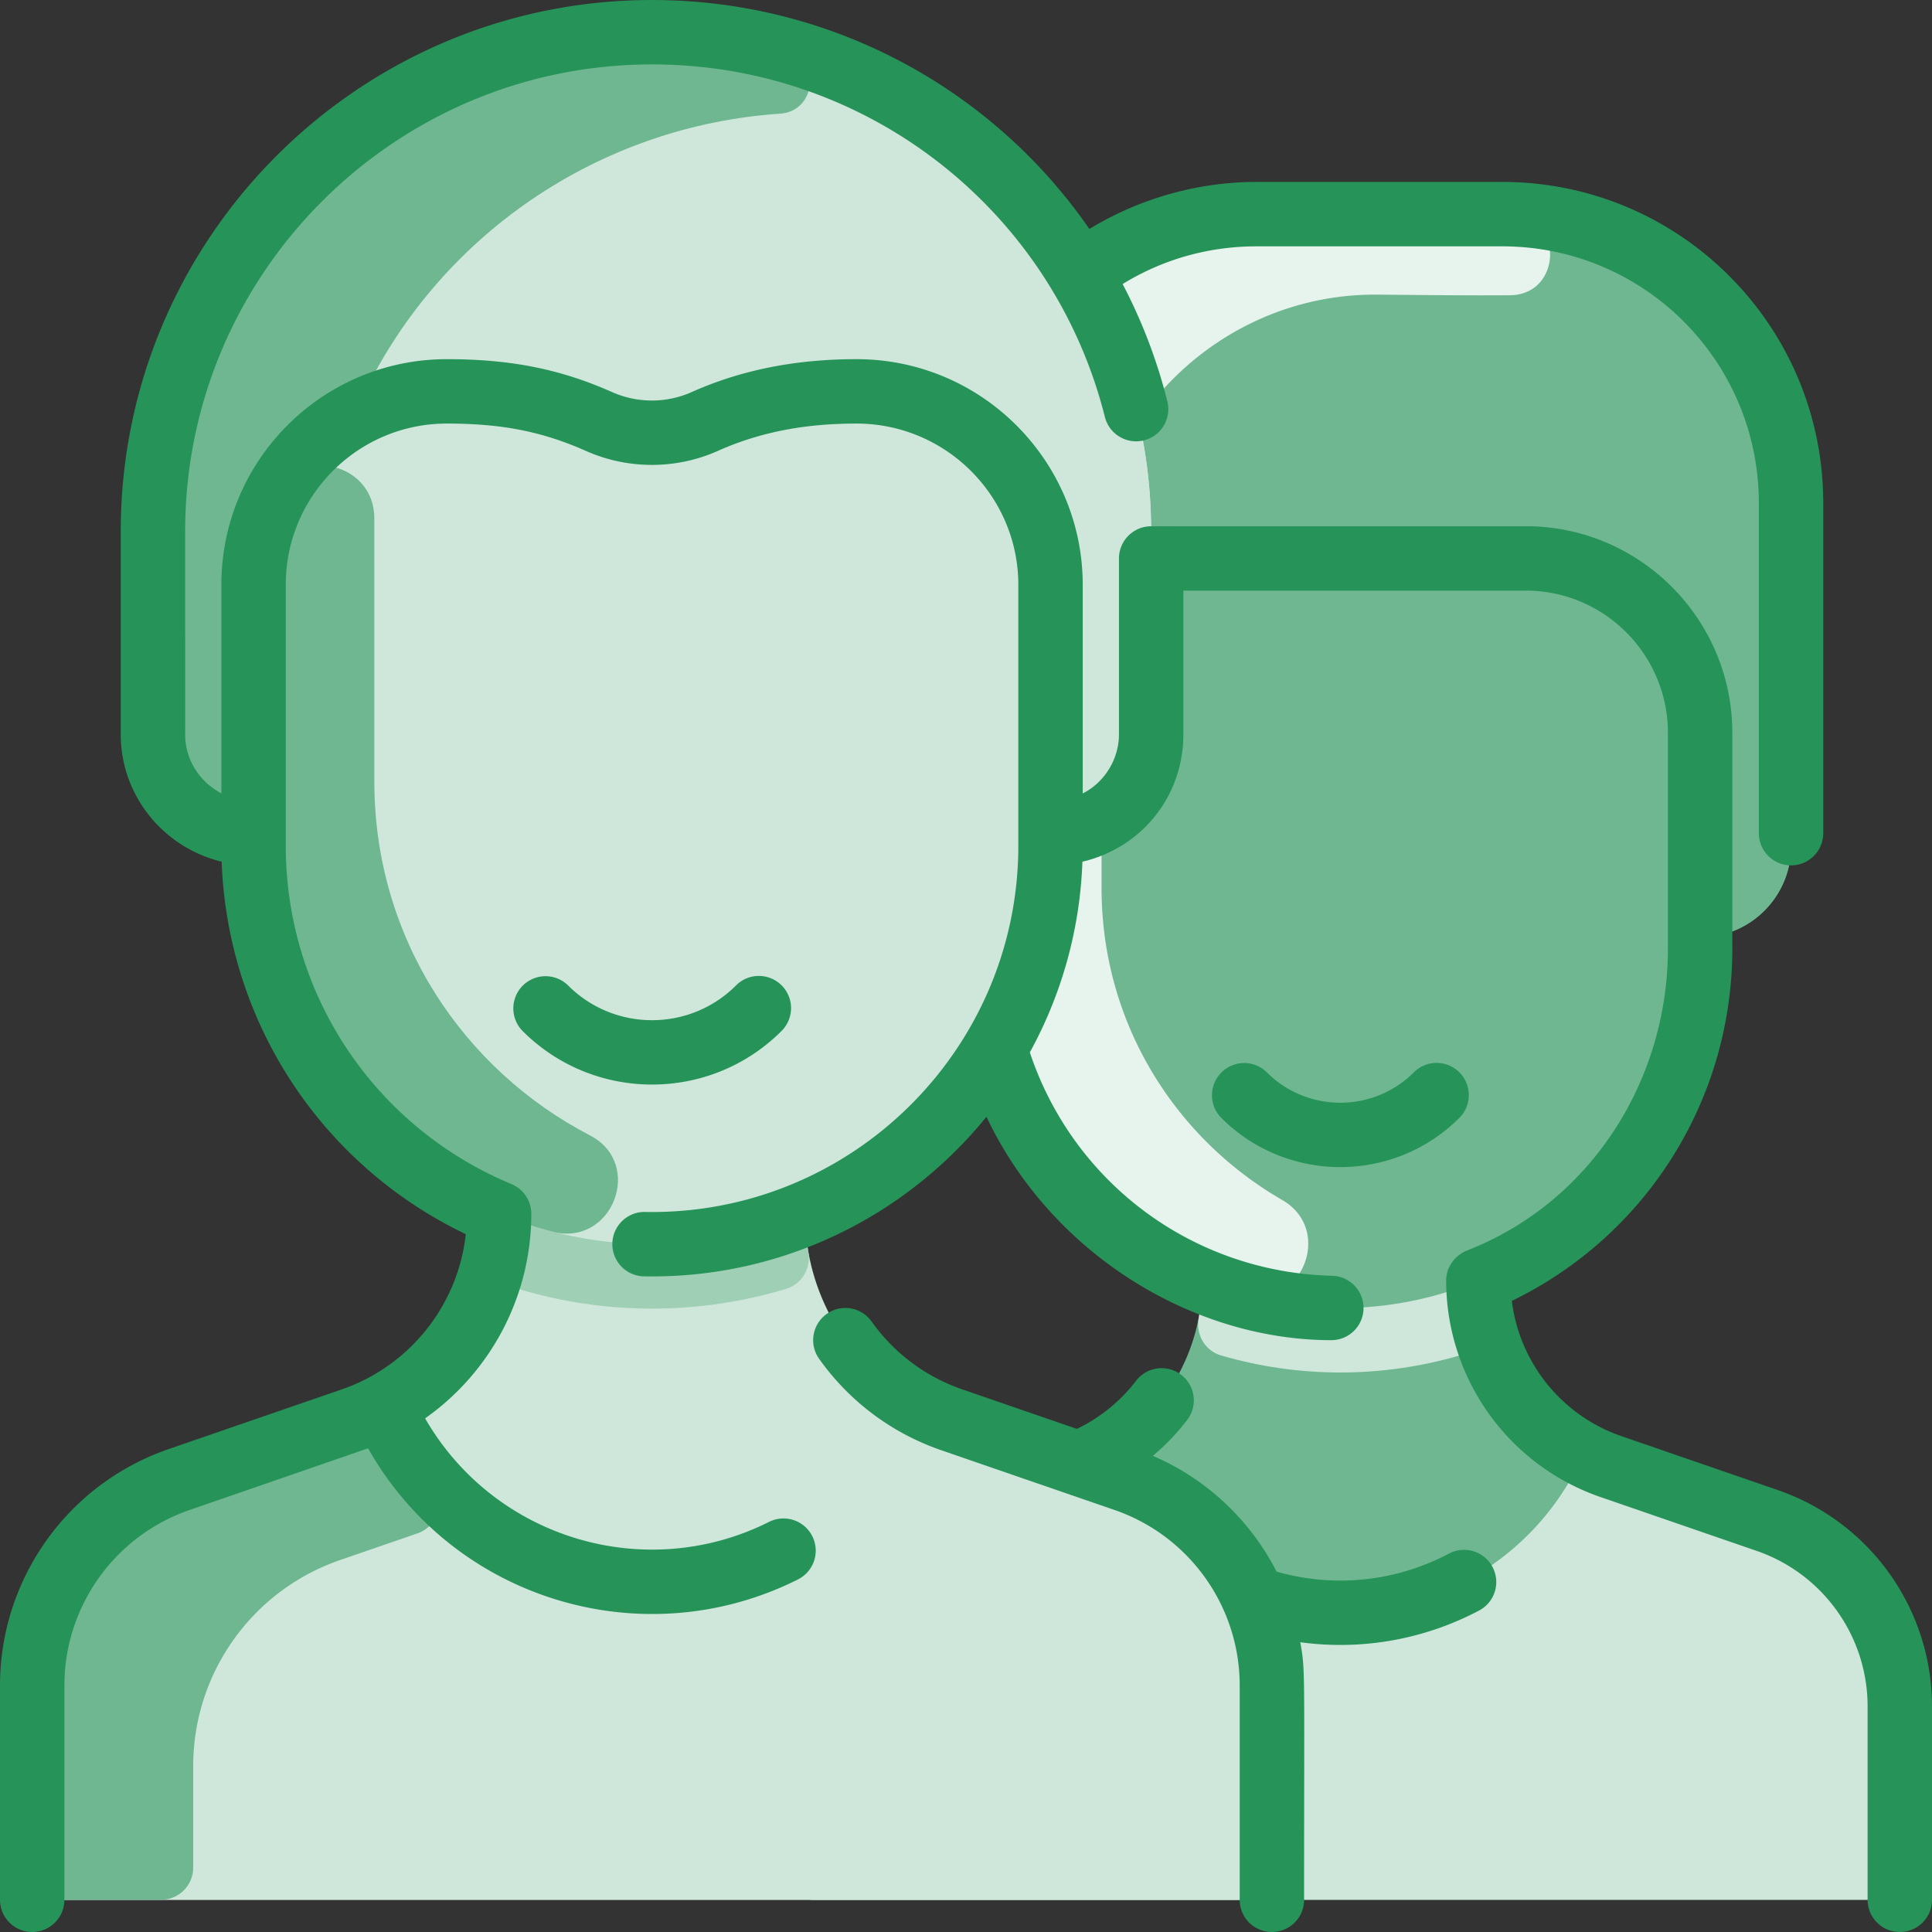
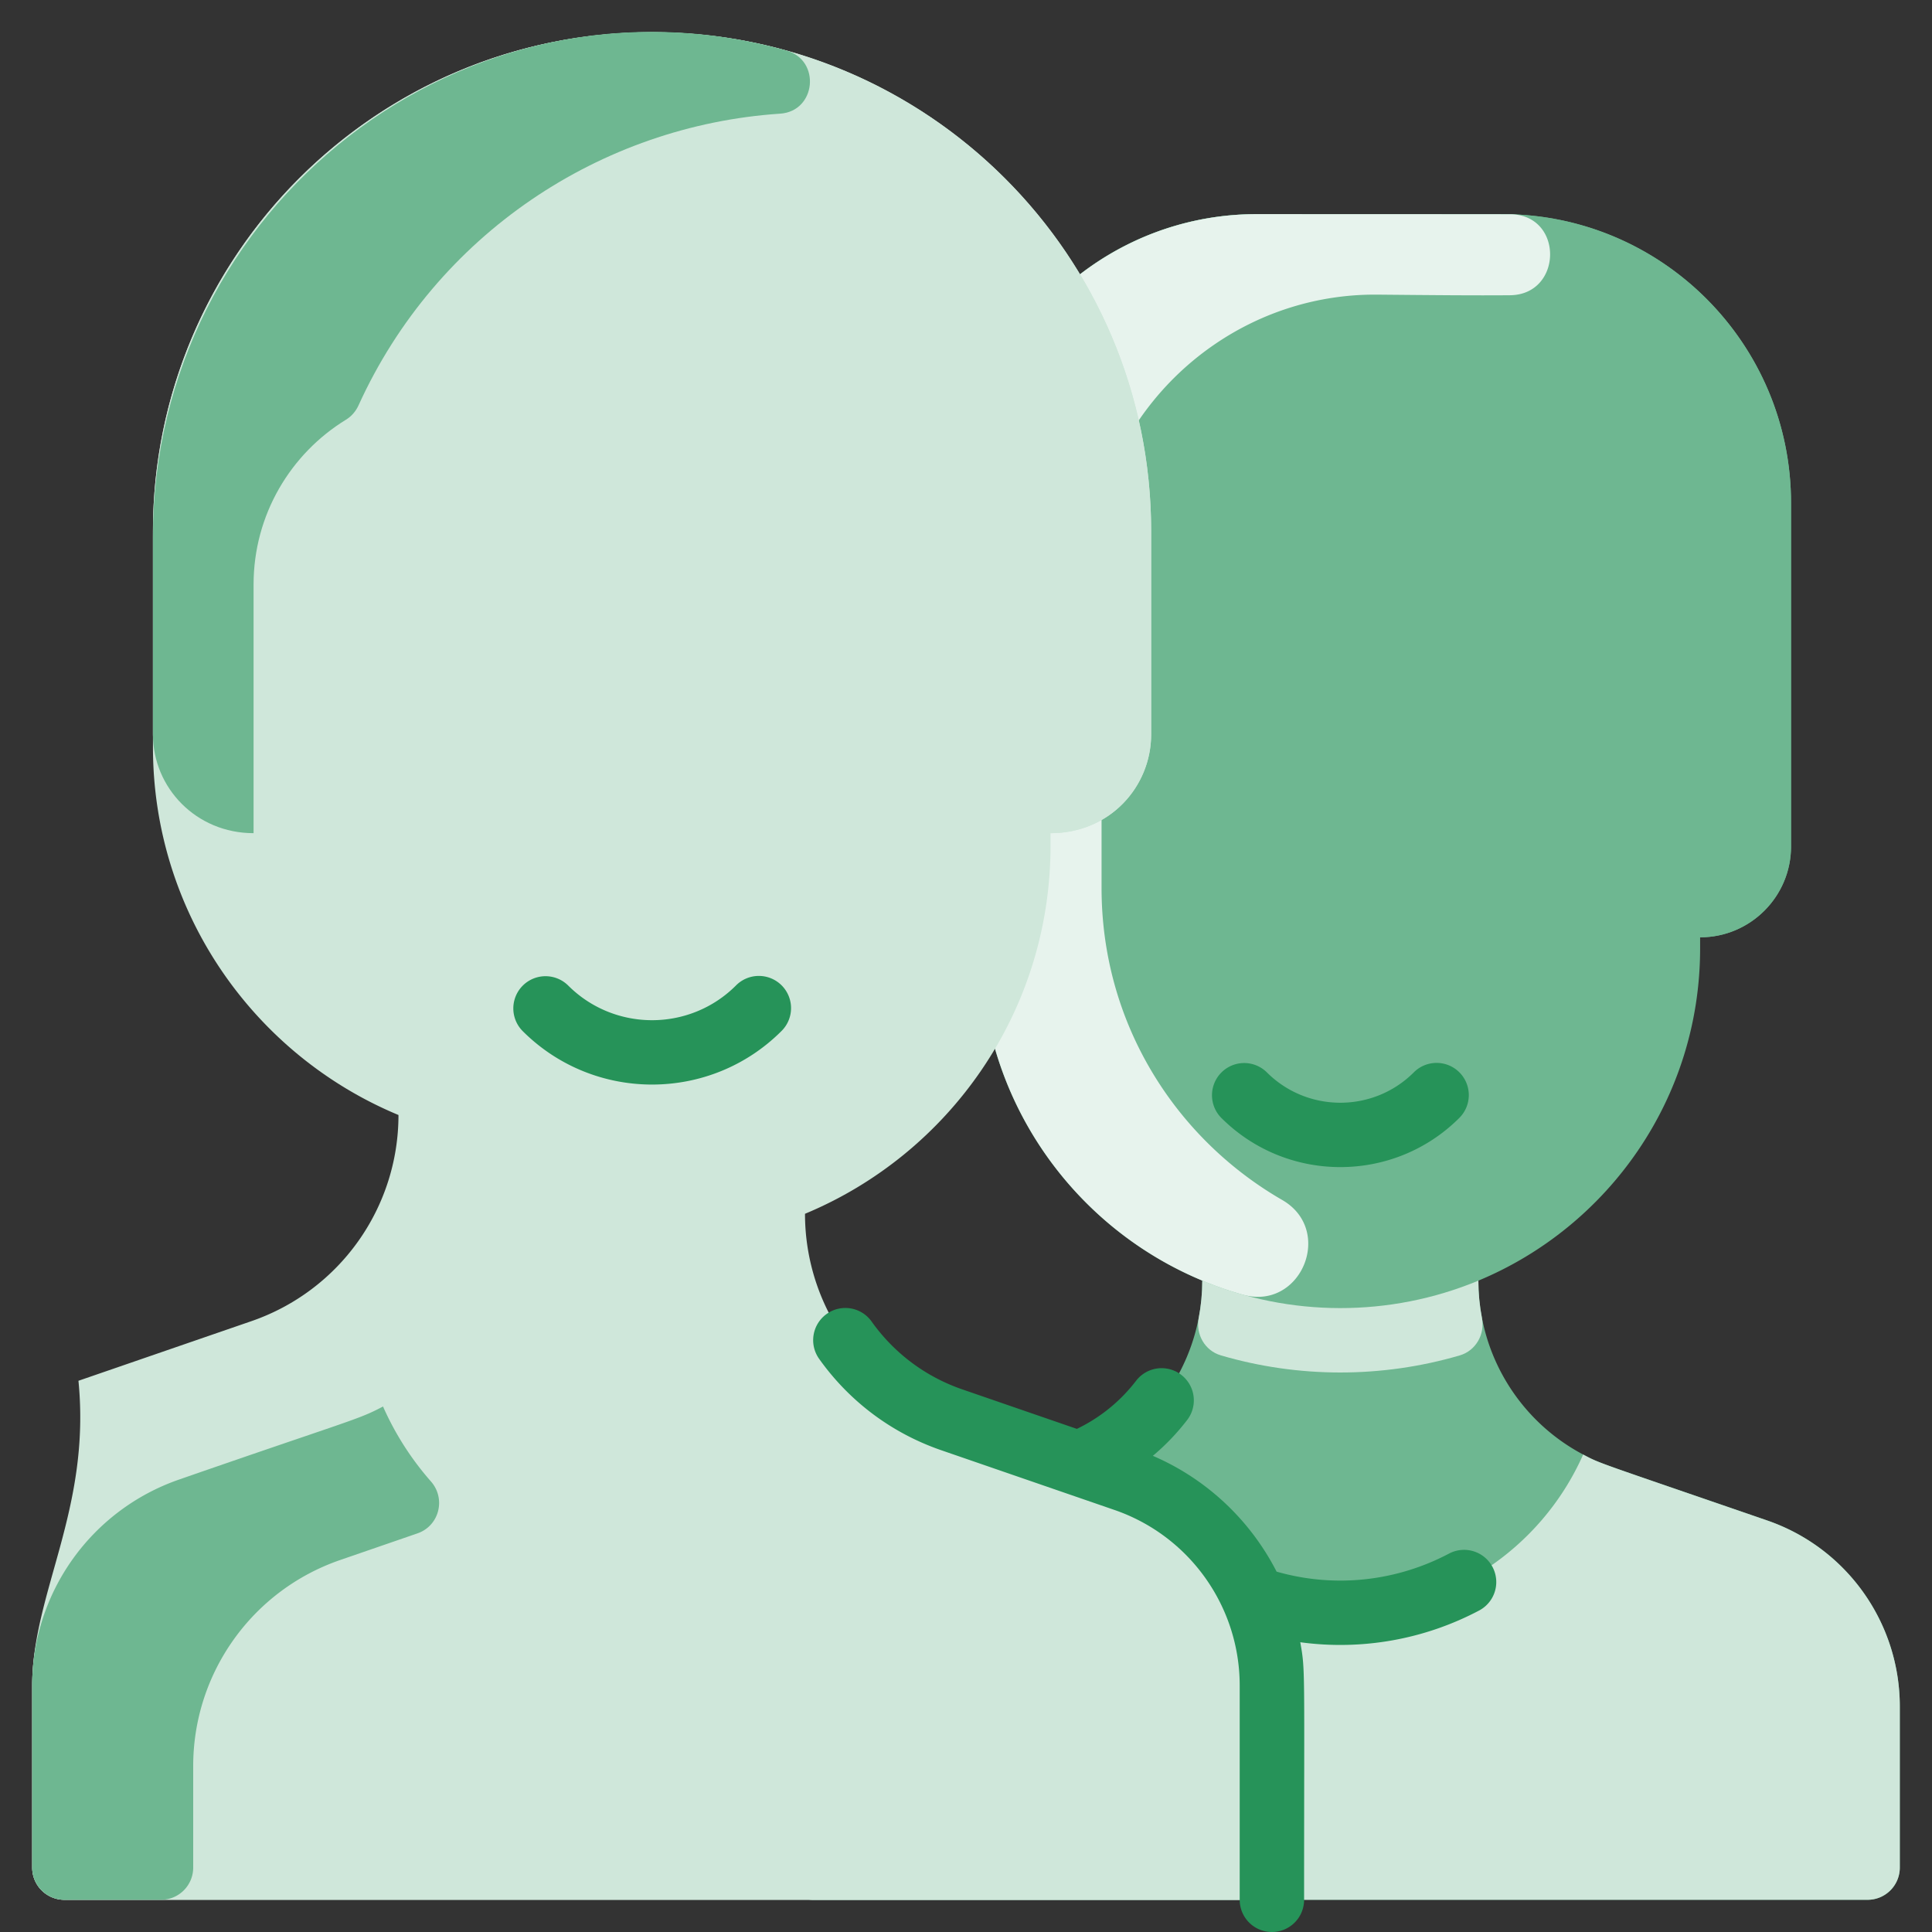
<svg xmlns="http://www.w3.org/2000/svg" version="1.1" width="512" height="512" x="0" y="0" viewBox="0 0 480 480" style="enable-background:new 0 0 512 512" xml:space="preserve" class="">
  <rect x="0" y="0" width="480" height="480" fill="#333333" stroke="none" />
  <g>
    <path fill="#6eb791" d="M439.06 377.76c-42.768-14.742-41.35-14.057-45.73-16.386a48.866 48.866 0 0 1-26.03-43.204c32.32-13.43 55.07-45.3 55.09-82.48v-2.82c12.48.01 22.58-10.13 22.59-22.55v-85.26c.03-39.65-32.07-71.83-71.72-71.86h-61.02c-29.63-.02-55.87 18.07-66.69 45.07-13.5-.01-24.4 10.93-24.41 24.35v87.97c-.01 11.992 9.672 22.17 22.54 22.17v2.82c-.02 37.21 22.69 69.12 55.02 82.58 0 18.166-10.064 34.787-26.03 43.213-4.356 2.316-2.808 1.592-45.73 16.387-19.709 6.794-32.94 25.35-32.94 46.2V464a8 8 0 0 0 8 8h262a8 8 0 0 0 8-8v-40.04c0-20.85-13.231-39.406-32.94-46.2z" opacity="1" data-original="#d1e7ff" class="" />
    <path fill="#cfe7da" d="M362.676 336.746c-19.382 5.674-40.075 5.652-59.358-.008-3.977-1.167-6.287-5.229-5.502-9.299.586-3.037.884-6.134.884-9.279 21.743 9.048 46.575 9.17 68.6.01 0 3.154.301 6.254.884 9.27.788 4.074-1.526 8.14-5.508 9.306z" opacity="1" data-original="#b9dcff" class="" />
    <path fill="#e7f3ed" d="M318.564 298.134c13.01 7.505 4.672 27.592-9.787 23.525-37.994-10.688-65.119-45.517-65.097-86.079v-53.57a43.067 43.067 0 0 1 6.214-22.337c6.772-11.2 23.883-6.073 23.787 7.014l-.001 53.893c-.018 33.716 18.405 62.281 44.884 77.554z" opacity="1" data-original="#e8f3ff" class="" />
    <path fill="#6eb791" d="M444.98 125.06v85.26c-.01 12.42-10.11 22.56-22.59 22.55v-50.76c.02-23.92-19.35-43.36-43.28-43.37h-92.06c-23.93-.02-43.365 19.34-43.37 43.27-.011 54.778.11 50.75-.2 50.75-12.36-.005-22.35-9.94-22.34-22.17v-87.97c.01-13.42 10.91-24.36 24.41-24.35 10.82-27 37.06-45.09 66.69-45.07h61.02c39.65.03 71.75 32.21 71.72 71.86z" opacity="1" data-original="#d1e7ff" class="" />
    <path fill="#e7f3ed" d="M375.527 53.237c13.038.417 12.662 20.002-.382 20.114-8.838.076-19.557-.026-32.905-.151-29.629-.277-55.87 18.07-66.69 45.07-13.5-.01-24.4 10.93-24.41 24.35v15.12a42.973 42.973 0 0 0-7.46 24.27c0 54.778.11 50.75-.2 50.75-12.36-.005-22.35-9.94-22.34-22.17v-87.97c.01-13.42 10.91-24.36 24.41-24.35 10.82-27 37.06-45.09 66.69-45.07 0 0 62.534.013 63.287.037z" opacity="1" data-original="#e8f3ff" class="" />
    <path fill="#cfe7da" d="M472 423.96V464a8 8 0 0 1-8 8H202a8 8 0 0 1-8-8v-40.04c0-20.85 13.231-39.406 32.94-46.2 42.865-14.776 41.332-14.049 45.73-16.387 10.43 23.6 34.04 39.317 60.33 39.317s49.9-15.716 60.33-39.316c4.384 2.332 2.871 1.612 45.73 16.386 19.709 6.794 32.94 25.35 32.94 46.2z" opacity="1" data-original="#b9dcff" class="" />
-     <path fill="#cfe7da" d="M279.51 367.59c-46.886-16.168-45.779-15.554-50.67-18.15-17.654-9.324-28.84-27.719-28.84-47.88 35.82-14.89 61-50.22 61-91.43V207c14.78 0 25-11.59 25-24.54V132C286 63.33 230.29 8 162 8 93.52 8 38 63.52 38 132v50.46C38 195.704 48.715 207 63 207v3.13c0 41.21 25.18 76.54 61 91.43 0 23.1-14.632 43.638-36.49 51.2l-43.02 14.83C22.66 375.12 8 395.67 8 418.77V464a8 8 0 0 0 8 8h292a8 8 0 0 0 8-8v-45.23c0-23.1-14.659-43.652-36.49-51.18z" opacity="1" data-original="#b9dcff" class="" />
-     <path fill="#9fcfb5" d="M195.318 320.204c-21.431 6.491-44.785 6.636-66.687-.015-3.884-1.179-6.18-5.127-5.468-9.124.555-3.115.838-6.286.838-9.505 23.599 9.823 51.154 10.342 76 0 0 3.294.296 6.463.836 9.499.714 4.017-1.614 7.962-5.519 9.145z" opacity="1" data-original="#a2d0ff" class="" />
-     <path fill="#6eb791" d="M146.589 282.09c13.553 7.035 5.551 27.727-9.24 23.933C94.634 295.068 63 256.347 63 210.13v-64.9c0-8.23 2.071-15.976 5.72-22.746 6.424-11.917 24.382-7.155 24.282 6.383C93 128.988 93 194.13 93 194.13c0 39.194 22.329 71.734 53.589 87.96z" opacity="1" data-original="#d1e7ff" class="" />
+     <path fill="#cfe7da" d="M279.51 367.59c-46.886-16.168-45.779-15.554-50.67-18.15-17.654-9.324-28.84-27.719-28.84-47.88 35.82-14.89 61-50.22 61-91.43V207c14.78 0 25-11.59 25-24.54V132C286 63.33 230.29 8 162 8 93.52 8 38 63.52 38 132v50.46v3.13c0 41.21 25.18 76.54 61 91.43 0 23.1-14.632 43.638-36.49 51.2l-43.02 14.83C22.66 375.12 8 395.67 8 418.77V464a8 8 0 0 0 8 8h292a8 8 0 0 0 8-8v-45.23c0-23.1-14.659-43.652-36.49-51.18z" opacity="1" data-original="#b9dcff" class="" />
    <path fill="#cfe7da" d="M286 132v50.46c0 12.95-10.22 24.54-25 24.54v-61.92c-.13-26.48-21.83-47.92-48.34-47.85-13.12.04-25.5 2.1-37.56 7.49-8.39 3.74-17.89 3.73-26.28 0-13.36-5.93-25.01-7.49-37.82-7.49-26.51 0-48 21.49-48 48 0 66.53.111 61.77-.2 61.77-13.7 0-24.8-10.99-24.8-24.54V132C38 63.52 93.52 8 162 8c68.29 0 124 55.33 124 124z" opacity="1" data-original="#b9dcff" class="" />
    <path fill="#6eb791" d="M193.822 28.24c-44.535 2.966-85.425 29.947-104.748 72.469-.663 1.458-1.718 2.706-3.084 3.542C72.204 112.691 63 127.883 63 145.23V207c-14.261 0-25-11.27-25-24.54v-49.15c0-81.9 77.434-143.062 157.366-120.762 8.639 2.41 7.405 15.096-1.544 15.692z" opacity="1" data-original="#d1e7ff" class="" />
    <path fill="#cfe7da" d="M316 418.77V464a8 8 0 0 1-8 8H16a8 8 0 0 1-8-8v-45.23c0-23.1 14.659-43.652 36.49-51.18 46.886-16.168 45.75-15.538 50.67-18.15C106.72 375.59 132.88 393 162 393s55.28-17.41 66.84-43.56c5.017 2.664 3.797 1.987 50.67 18.15 21.831 7.528 36.49 28.08 36.49 51.18z" opacity="1" data-original="#b9dcff" class="" />
    <path fill="#6eb791" d="M107.067 368.063c3.779 4.296 2.062 11.033-3.348 12.898l-19.23 6.629C62.66 395.12 48 415.67 48 438.77V464a8 8 0 0 1-8 8H16a8 8 0 0 1-8-8v-45.23c0-23.1 14.675-43.606 36.49-51.18 43.237-15.013 44.356-14.798 50.67-18.15a72.611 72.611 0 0 0 11.907 18.623z" opacity="1" data-original="#d1e7ff" class="" />
    <g fill="#2e58ff">
-       <path d="m441.667 370.193-38.82-13.385c-14.87-5.127-25.337-18.275-27.237-33.602 33.441-16.239 54.76-49.988 54.783-87.518V182.12c.018-28.314-22.984-51.365-51.279-51.383 0 0-92.884.004-93.293.014a8 8 0 0 0-7.82 7.998v43.711c0 5.811-3.262 11.747-9 14.671L269 144.943c-.196-30.588-25.153-55.709-56.207-55.709-14.113 0-27.856 2.33-40.952 8.177-6.268 2.798-13.476 2.797-19.776 0-12.907-5.731-25.188-8.176-41.063-8.176-30.879 0-56 25.122-56 56v51.863c-5.344-2.772-9-8.288-9-14.636V132C46 68.038 98.037 16 162 16c53.905 0 99.716 36.672 112.513 87.63a8 8 0 0 0 15.518-3.897 132.08 132.08 0 0 0-11.117-29.168c9.994-6.139 21.366-9.364 33.283-9.364h61.059c35.245.022 63.749 28.577 63.727 63.857V207a8 8 0 0 0 16 0v-81.937c.028-44.099-35.61-79.835-79.722-79.862h-61.066c-14.633 0-29.091 4.113-41.544 11.685C246.565 22.018 206.428 0 162 0 89.215 0 30 59.215 30 132v50.46c0 15.302 10.705 28.163 25.073 31.62 1.45 39.871 24.76 75.358 60.649 92.55-1.934 17.573-13.833 32.706-30.825 38.564l-43.01 14.83C16.833 368.662 0 392.271 0 418.773V472a8 8 0 0 0 16 0v-53.227c0-19.678 12.499-37.209 31.103-43.624 0 0 43.9-15.155 44.344-15.32 21.369 37.763 68.445 51.828 106.818 32.571a8 8 0 0 0-7.175-14.301c-30.715 15.414-68.242 4.204-85.475-25.711C121.861 340.951 132 322.134 132 301.57a7.999 7.999 0 0 0-4.927-7.386C93.01 280.013 71 247.018 71 210.125v-64.892c0-22.056 17.944-40 40-40 13.678 0 23.693 1.97 34.569 6.799 10.438 4.634 22.39 4.631 32.792-.012 11.054-4.934 22.342-6.787 34.429-6.787 22.171 0 40.21 17.977 40.21 40.075v64.816c0 50.67-41.644 91.899-92.72 90.984-4.395-.097-8.063 3.436-8.144 7.854a8 8 0 0 0 7.854 8.144c34.193.625 64.982-14.877 85.093-39.642 16.22 34.196 51.419 55.498 85.709 55.498a8 8 0 0 0 .192-15.997c-34.511-.845-64.302-23.005-75.127-55.503a106.261 106.261 0 0 0 13.065-47.376C283.479 210.671 294 198.003 294 182.46v-35.723h85.108c19.468.012 35.296 15.88 35.284 35.378v53.569c-.021 32.84-19.239 63.01-49.812 74.96-3.074 1.202-5.283 4.082-5.282 7.539.003 24.248 15.409 45.848 38.333 53.752l38.82 13.385C452.929 391.001 464 406.528 464 423.958V472a8 8 0 0 0 16 0v-48.042c0-24.253-15.404-45.859-38.333-53.765z" fill="#269359" opacity="1" data-original="#2e58ff" class="" />
      <path d="M360.092 385.938c-12.709 6.746-28.022 8.791-42.923 4.53-6.485-12.661-17.24-22.962-30.746-28.771a56.826 56.826 0 0 0 8.599-9 8.001 8.001 0 0 0-12.717-9.711 40.81 40.81 0 0 1-14.761 12.015l-28.442-9.807c-9.149-3.155-16.948-8.988-22.555-16.869a7.998 7.998 0 0 0-11.155-1.882 8 8 0 0 0-1.882 11.156c7.55 10.615 18.055 18.472 30.377 22.72l43.01 14.83C295.501 381.564 308 399.095 308 418.773V472a8 8 0 0 0 16 0c0-58.408.32-56.773-.949-63.99a73.762 73.762 0 0 0 44.542-7.941 8 8 0 0 0-7.501-14.131zM362.576 266.418a8 8 0 0 0-11.314 0c-10.068 10.069-26.455 10.069-36.523 0a8 8 0 0 0-11.314 11.313c16.308 16.308 42.843 16.309 59.152 0a8 8 0 0 0-.001-11.313zM194.157 256.157a8 8 0 1 0-11.314-11.313c-11.492 11.493-30.193 11.493-41.686 0a8 8 0 0 0-11.314 11.313c17.732 17.731 46.581 17.732 64.314 0z" fill="#269359" opacity="1" data-original="#2e58ff" class="" />
    </g>
  </g>
</svg>